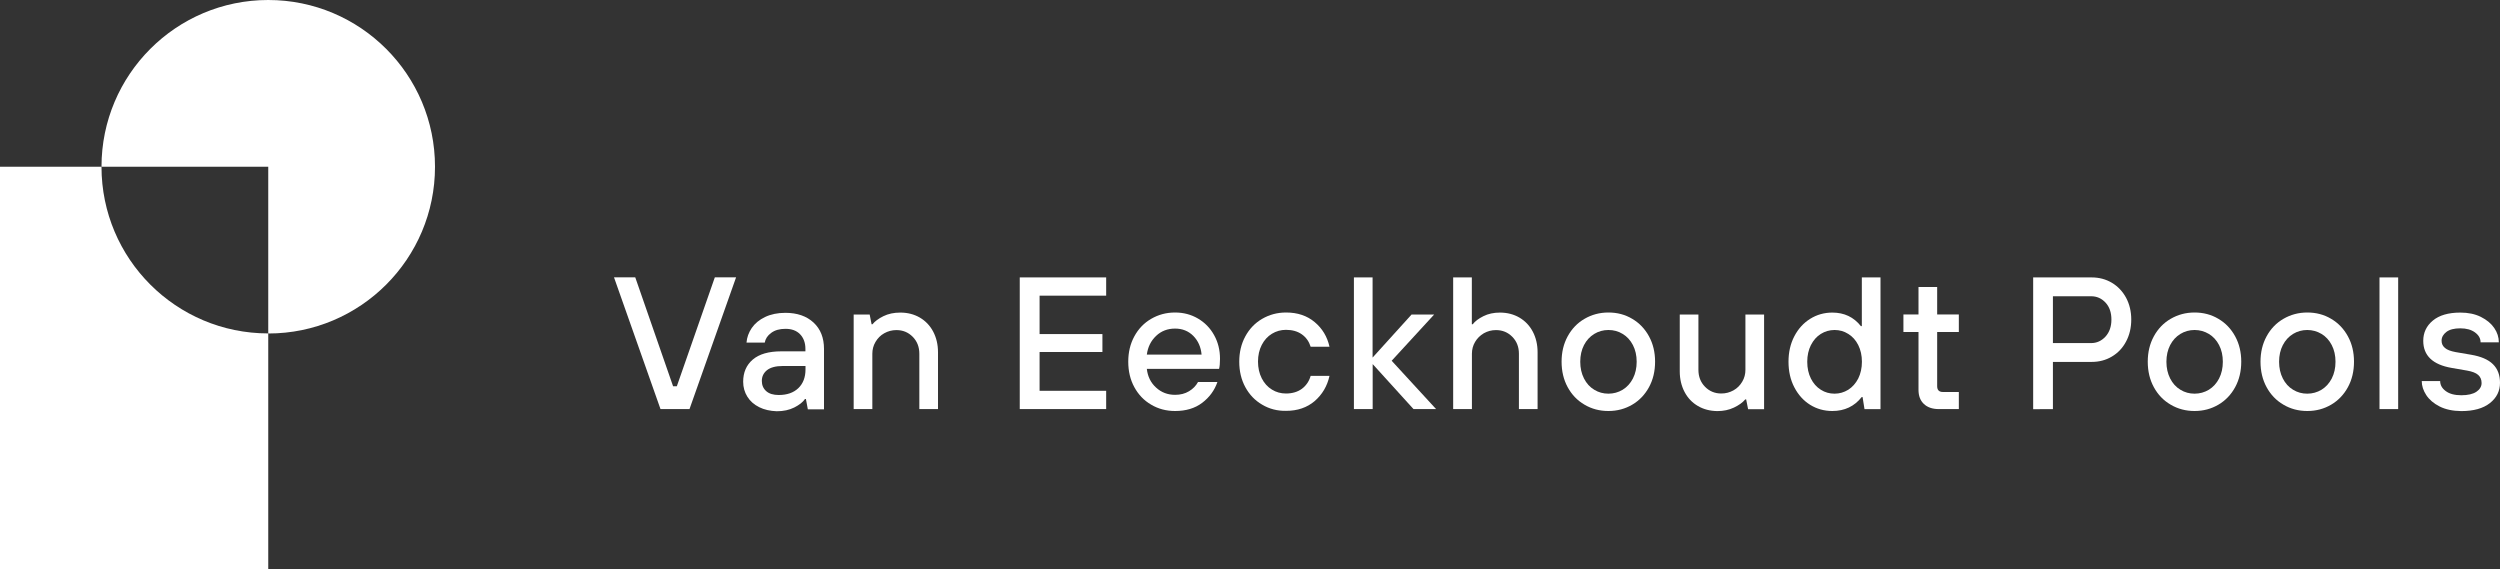
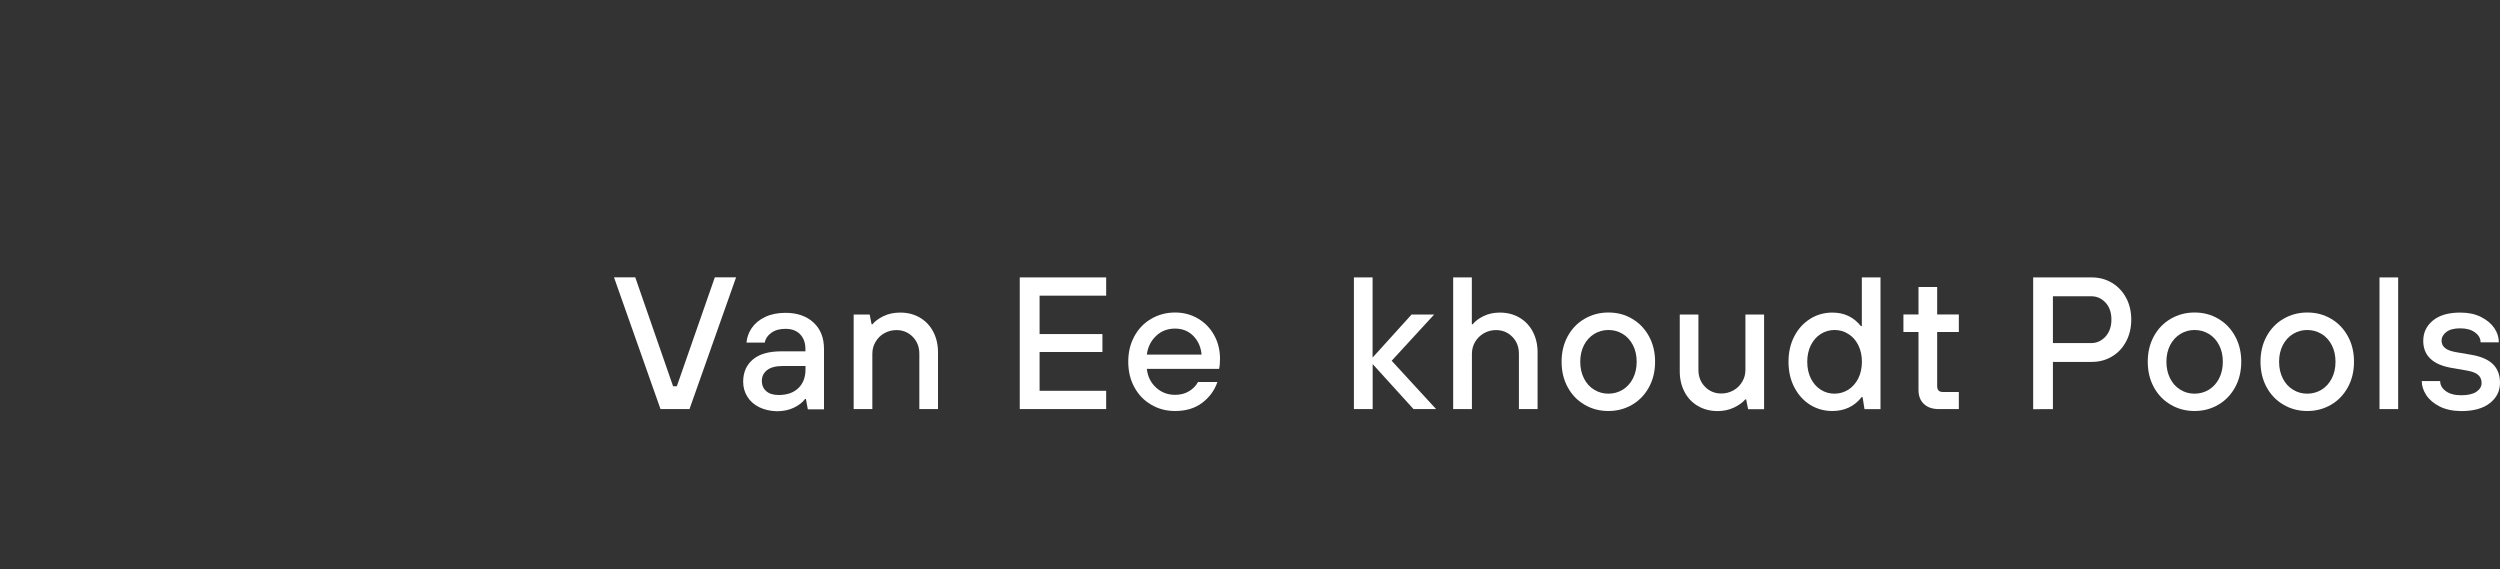
<svg xmlns="http://www.w3.org/2000/svg" version="1.1" id="Laag_1" x="0px" y="0px" viewBox="0 0 3000 682.9" style="enable-background:new 0 0 3000 682.9;" xml:space="preserve">
  <rect x="0" y="0" width="3000" height="682.9" fill="#333333" stroke="none" />
  <style type="text/css">
	.st0{fill:#FFFFFF;}
	.st1{fill:#042C3A;}
</style>
  <g>
    <g>
      <path class="st0" d="M827.4,490.9h-34.8l-55.8-158.1h25.5l45.4,130.7h4.5l45.6-130.7h25.5L827.4,490.9z" />
      <path class="st0" d="M911,488.6c-6.2-3.1-10.9-7.3-14.2-12.6c-3.3-5.3-5-11.3-5-17.9c0-11.1,3.8-20,11.5-26.6    c7.7-6.6,19.1-9.9,34.3-9.9h28.9v-2.9c0-7.4-2.2-13.2-6.4-17.6c-4.3-4.4-10.1-6.5-17.5-6.5c-7.1,0-12.8,1.6-17.2,4.9    c-4.4,3.2-6.9,7.1-7.7,11.6h-21.9c0.5-6.2,2.6-12,6.3-17.5c3.8-5.5,9.1-9.9,16-13.2c6.9-3.3,15.1-5,24.4-5    c14.1,0,25.4,3.9,33.8,11.7c8.4,7.8,12.5,18.4,12.5,31.6v72.5h-19.4l-2.3-12.4h-1.1c-2.6,3.8-6.8,7.1-12.9,10.2    c-6,3-13,4.5-21,4.5C924.2,493.2,917.2,491.7,911,488.6z M958,465.8c5.7-5.5,8.6-13,8.6-22.5v-4.1h-27.3c-8.4,0-14.7,1.7-18.9,5    c-4.1,3.3-6.2,7.6-6.2,12.9c0,5.1,1.8,9.2,5.3,12.3c3.5,3.1,8.5,4.6,15,4.6C944.4,474,952.2,471.3,958,465.8z" />
      <path class="st0" d="M1024.4,490.9V377.4h19.2l2.3,11.7h1.1c2.9-3.6,7.2-6.8,13.1-9.7c5.9-2.9,12.6-4.3,20.3-4.3    c8.7,0,16.5,2,23.4,6c6.8,4,12.2,9.6,16,16.8c3.8,7.2,5.8,15.5,5.8,24.8v68.2h-22.4v-66.4c0-8.1-2.6-14.9-7.9-20.3    c-5.3-5.4-11.8-8.1-19.6-8.1c-5.3,0-10.1,1.3-14.6,3.8s-7.9,6-10.5,10.4c-2.6,4.4-3.8,9.1-3.8,14.2v66.4H1024.4z" />
      <path class="st0" d="M1327.4,490.9h-103.7V332.9h103.7v21.9h-79.9v46.1h75.4v21.5h-75.4V469h79.9V490.9z" />
      <path class="st0" d="M1381.4,485.6c-8.6-5-15.3-12-20.2-21c-4.9-9-7.3-19.2-7.3-30.6c0-11.3,2.4-21.4,7.3-30.4    c4.9-9,11.6-16,20.2-21c8.6-5,18.1-7.6,28.7-7.6c10.1,0,19.2,2.4,27.4,7.2c8.2,4.8,14.7,11.4,19.4,19.9c4.7,8.4,7.1,17.9,7.1,28.5    c0,5.3-0.4,9.3-1.1,12h-86.7c1,9.2,4.7,16.7,11.1,22.5c6.3,5.8,13.9,8.7,22.8,8.7c6.3,0,11.9-1.4,16.7-4.3    c4.8-2.9,8.4-6.6,10.8-11.1h23.3c-3.5,10.1-9.6,18.4-18.3,25c-8.7,6.6-19.6,9.8-32.5,9.8C1399.5,493.2,1390,490.7,1381.4,485.6z     M1441.9,425.5c-0.8-9-4.1-16.5-9.9-22.4c-5.9-5.9-13.2-8.8-21.9-8.8c-9,0-16.6,2.9-22.8,8.8c-6.2,5.9-9.9,13.3-11.1,22.4H1441.9z    " />
-       <path class="st0" d="M1514.6,485.6c-8.6-5-15.3-12-20.2-21c-4.9-9-7.3-19.2-7.3-30.6c0-11.3,2.4-21.4,7.3-30.4    c4.9-9,11.6-16,20.2-21c8.6-5,18.1-7.6,28.7-7.6c13.7,0,25.1,3.8,34.3,11.5c9.2,7.7,15.1,17.5,17.8,29.6h-22.6    c-2-6.3-5.5-11.3-10.6-14.9c-5.1-3.6-11.4-5.4-19-5.4c-6.2,0-11.8,1.6-16.9,4.7s-9.2,7.6-12.2,13.4c-3,5.8-4.5,12.5-4.5,20    c0,7.5,1.5,14.2,4.5,20.1c3,5.9,7.1,10.4,12.2,13.5c5.1,3.2,10.8,4.7,16.9,4.7c7.5,0,13.9-1.9,19-5.6c5.1-3.8,8.7-9,10.6-15.6    h22.6c-2.7,12.3-8.7,22.4-17.8,30.3c-9.2,7.8-20.6,11.7-34.3,11.7C1532.7,493.2,1523.2,490.7,1514.6,485.6z" />
      <path class="st0" d="M1647.1,490.9h-22.4V332.9h22.4v96.2l46.8-51.7h27.1l-51,55.5l53.3,58h-27.1l-49-54V490.9z" />
      <path class="st0" d="M1743.8,490.9V332.9h22.4v56.2h1.1c2.7-3.6,7-6.8,12.8-9.7c5.8-2.9,12.4-4.3,19.8-4.3c8.7,0,16.5,2,23.4,6    c6.8,4,12.2,9.6,16,16.8c3.8,7.2,5.8,15.5,5.8,24.8v68.2h-22.4v-66.4c0-8.1-2.6-14.9-7.9-20.3c-5.3-5.4-11.8-8.1-19.6-8.1    c-5.3,0-10.1,1.3-14.6,3.8c-4.4,2.6-7.9,6-10.5,10.4c-2.6,4.4-3.8,9.1-3.8,14.2v66.4H1743.8z" />
      <path class="st0" d="M1901.4,485.6c-8.6-5-15.3-12-20.2-21c-4.9-9-7.3-19.2-7.3-30.6c0-11.3,2.4-21.4,7.3-30.4    c4.9-9,11.6-16,20.2-21c8.6-5,18.1-7.6,28.7-7.6s20.1,2.5,28.6,7.6c8.5,5,15.2,12,20.1,21c4.9,9,7.3,19.1,7.3,30.4    c0,11.4-2.4,21.6-7.3,30.6c-4.9,9-11.6,16-20.1,21c-8.5,5-18,7.6-28.6,7.6S1910,490.7,1901.4,485.6z M1947.2,467.7    c5.2-3.2,9.3-7.7,12.3-13.5c3-5.9,4.5-12.6,4.5-20.1c0-7.5-1.5-14.2-4.5-20c-3-5.8-7.1-10.3-12.3-13.4c-5.2-3.2-10.9-4.7-17.1-4.7    c-6.2,0-11.9,1.6-17,4.7c-5.2,3.2-9.3,7.6-12.3,13.4c-3,5.8-4.5,12.5-4.5,20c0,7.5,1.5,14.2,4.5,20.1c3,5.9,7.1,10.4,12.3,13.5    c5.2,3.2,10.9,4.7,17,4.7C1936.3,472.4,1942,470.8,1947.2,467.7z" />
      <path class="st0" d="M2037.5,487.2c-6.9-4-12.2-9.6-16-16.8c-3.8-7.2-5.8-15.5-5.8-24.8v-68.2h22.4v66.4c0,8.1,2.6,14.9,7.9,20.3    c5.3,5.4,11.8,8.1,19.6,8.1c5.3,0,10.1-1.3,14.6-3.8s7.9-6,10.5-10.4c2.6-4.4,3.8-9.1,3.8-14.2v-66.4h22.4v113.6h-19.2l-2.3-11.7    h-1.1c-3.2,3.8-7.7,7-13.6,9.8c-5.9,2.8-12.5,4.2-19.9,4.2C2052.1,493.2,2044.3,491.2,2037.5,487.2z" />
      <path class="st0" d="M2172.2,485.8c-8-5-14.3-12-19-21c-4.7-9-7-19.3-7-30.7c0-11.4,2.3-21.6,7-30.6c4.7-9,11-15.9,19-20.9    c8-5,16.9-7.5,26.6-7.5c14.3,0,25.7,5.4,34.3,16.3h1.1v-58.5h22.4v158.1h-19.2l-2.3-14.5h-1.1c-8.7,11.1-20.5,16.7-35.2,16.7    C2189,493.2,2180.1,490.7,2172.2,485.8z M2217.9,467.7c5-3.2,9-7.7,12-13.5c2.9-5.9,4.4-12.6,4.4-20.1c0-7.5-1.5-14.2-4.4-20    c-2.9-5.8-6.9-10.3-12-13.4c-5-3.2-10.5-4.7-16.4-4.7c-6,0-11.5,1.6-16.5,4.7s-8.9,7.6-11.9,13.4c-2.9,5.8-4.4,12.5-4.4,20    c0,7.7,1.5,14.4,4.4,20.2c2.9,5.8,6.9,10.3,11.9,13.4c5,3.2,10.5,4.7,16.5,4.7C2207.4,472.4,2212.8,470.8,2217.9,467.7z" />
      <path class="st0" d="M2326.6,490.9c-7.7,0-13.7-2.1-18-6.2c-4.3-4.1-6.4-9.7-6.4-16.8v-69.5h-18.1v-21h18.1v-33h22.4v33h26v21h-26    v65c0,4.7,2.3,7,7,7h19v20.5H2326.6z" />
      <path class="st0" d="M2439.8,490.9V332.9h70.2c8.9,0,16.9,2.1,24.2,6.4c7.2,4.3,12.9,10.3,17.1,18c4.1,7.7,6.2,16.4,6.2,26.2    s-2.1,18.6-6.2,26.3c-4.1,7.8-9.8,13.8-17.1,18.1c-7.2,4.3-15.3,6.4-24.2,6.4h-46.5v56.7H2439.8z M2509.3,411.7    c6.8,0,12.5-2.6,17.3-7.8c4.7-5.2,7.1-12,7.1-20.4s-2.3-15.2-7-20.3c-4.7-5.1-10.5-7.7-17.4-7.7h-45.8v56.2H2509.3z" />
      <path class="st0" d="M2604.8,485.6c-8.6-5-15.3-12-20.2-21c-4.9-9-7.3-19.2-7.3-30.6c0-11.3,2.4-21.4,7.3-30.4    c4.9-9,11.6-16,20.2-21c8.6-5,18.1-7.6,28.7-7.6c10.5,0,20.1,2.5,28.6,7.6c8.5,5,15.2,12,20.1,21c4.9,9,7.3,19.1,7.3,30.4    c0,11.4-2.4,21.6-7.3,30.6c-4.9,9-11.6,16-20.1,21c-8.5,5-18,7.6-28.6,7.6C2623,493.2,2613.4,490.7,2604.8,485.6z M2650.6,467.7    c5.2-3.2,9.3-7.7,12.3-13.5c3-5.9,4.5-12.6,4.5-20.1c0-7.5-1.5-14.2-4.5-20c-3-5.8-7.1-10.3-12.3-13.4s-10.9-4.7-17.1-4.7    c-6.2,0-11.9,1.6-17,4.7s-9.3,7.6-12.3,13.4c-3,5.8-4.5,12.5-4.5,20c0,7.5,1.5,14.2,4.5,20.1c3,5.9,7.1,10.4,12.3,13.5    c5.2,3.2,10.9,4.7,17,4.7C2639.7,472.4,2645.4,470.8,2650.6,467.7z" />
      <path class="st0" d="M2740.1,485.6c-8.6-5-15.3-12-20.2-21c-4.9-9-7.3-19.2-7.3-30.6c0-11.3,2.4-21.4,7.3-30.4    c4.9-9,11.6-16,20.2-21c8.6-5,18.1-7.6,28.7-7.6c10.5,0,20.1,2.5,28.6,7.6c8.5,5,15.2,12,20.1,21c4.9,9,7.3,19.1,7.3,30.4    c0,11.4-2.4,21.6-7.3,30.6c-4.9,9-11.6,16-20.1,21c-8.5,5-18,7.6-28.6,7.6C2758.2,493.2,2748.7,490.7,2740.1,485.6z M2785.8,467.7    c5.2-3.2,9.3-7.7,12.3-13.5c3-5.9,4.5-12.6,4.5-20.1c0-7.5-1.5-14.2-4.5-20c-3-5.8-7.1-10.3-12.3-13.4s-10.9-4.7-17.1-4.7    c-6.2,0-11.9,1.6-17,4.7s-9.3,7.6-12.3,13.4c-3,5.8-4.5,12.5-4.5,20c0,7.5,1.5,14.2,4.5,20.1c3,5.9,7.1,10.4,12.3,13.5    c5.2,3.2,10.9,4.7,17,4.7C2774.9,472.4,2780.6,470.8,2785.8,467.7z" />
      <path class="st0" d="M2877.8,490.9h-22.4V332.9h22.4V490.9z" />
      <path class="st0" d="M2927.6,487.8c-7.1-3.6-12.5-8.2-16.1-13.7c-3.6-5.5-5.4-11.1-5.4-16.8h22.1c0,4.7,2.2,8.7,6.7,12    c4.4,3.3,10.6,5,18.6,5c8,0,14-1.4,18.2-4.2c4.1-2.8,6.2-6.3,6.2-10.5c0-4.1-1.4-7.3-4.1-9.7c-2.7-2.4-7.1-4.1-13.3-5.2l-18.5-3.2    c-22.7-3.9-34.1-14.8-34.1-32.5c0-9.8,3.8-17.9,11.5-24.3c7.7-6.4,18.7-9.6,33-9.6c9.5,0,17.7,1.7,24.7,5.2    c7,3.5,12.3,7.9,16,13.3c3.7,5.4,5.5,11.1,5.5,17.2h-21.9c0-4.7-2.2-8.6-6.7-11.9s-10.3-4.9-17.7-4.9c-7.2,0-12.8,1.4-16.6,4.3    c-3.8,2.9-5.8,6.4-5.8,10.6c0,3.5,1.3,6.3,4,8.6c2.6,2.3,6.9,3.9,12.8,5l18.7,3.2c11.7,2,20.4,5.7,26.1,11.3    c5.7,5.6,8.5,13,8.5,22.4c0,9.8-4,17.9-12.1,24.3c-8.1,6.4-19.5,9.6-34.4,9.6C2943.4,493.2,2934.8,491.4,2927.6,487.8z" />
    </g>
    <g>
-       <path class="st0" d="M121.8,200.1H0v482.9h321.9V400.1C211.4,400.1,121.8,310.6,121.8,200.1z" />
-       <path class="st0" d="M321.9,0C211.4,0,121.8,89.6,121.8,200.1h200.1v200.1c110.5,0,200.1-89.6,200.1-200.1S432.4,0,321.9,0z" />
-     </g>
+       </g>
  </g>
</svg>